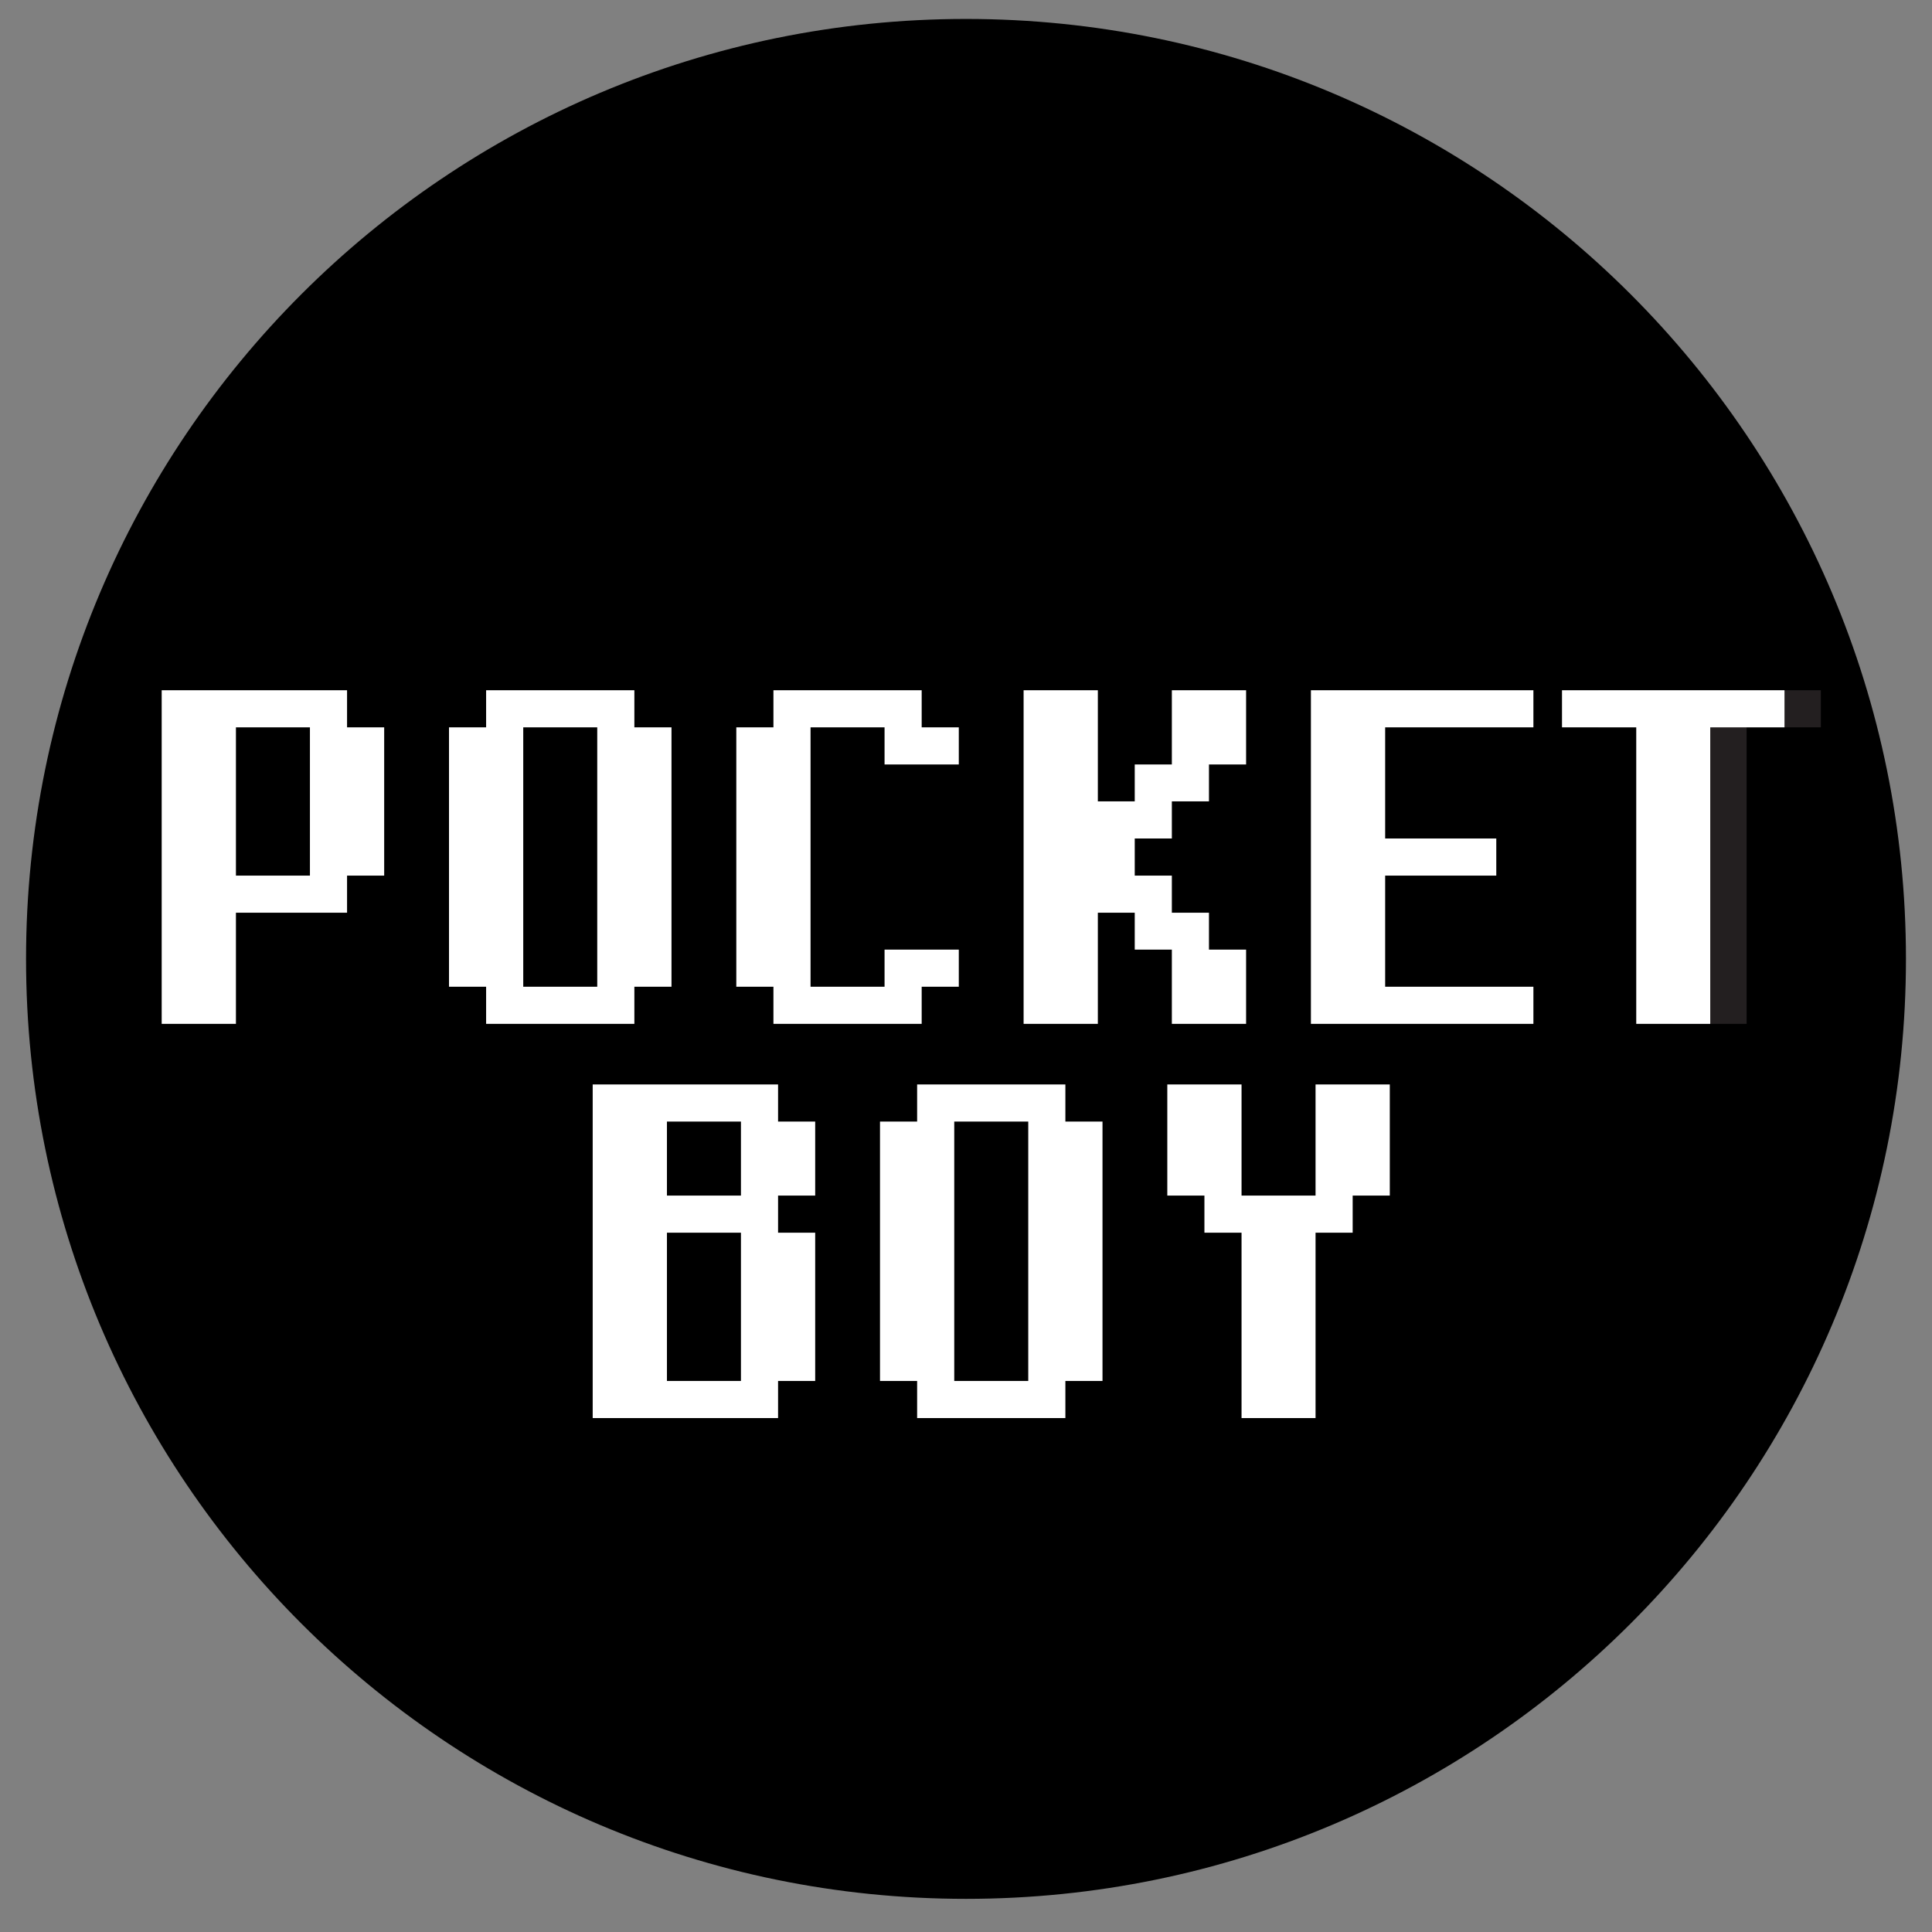
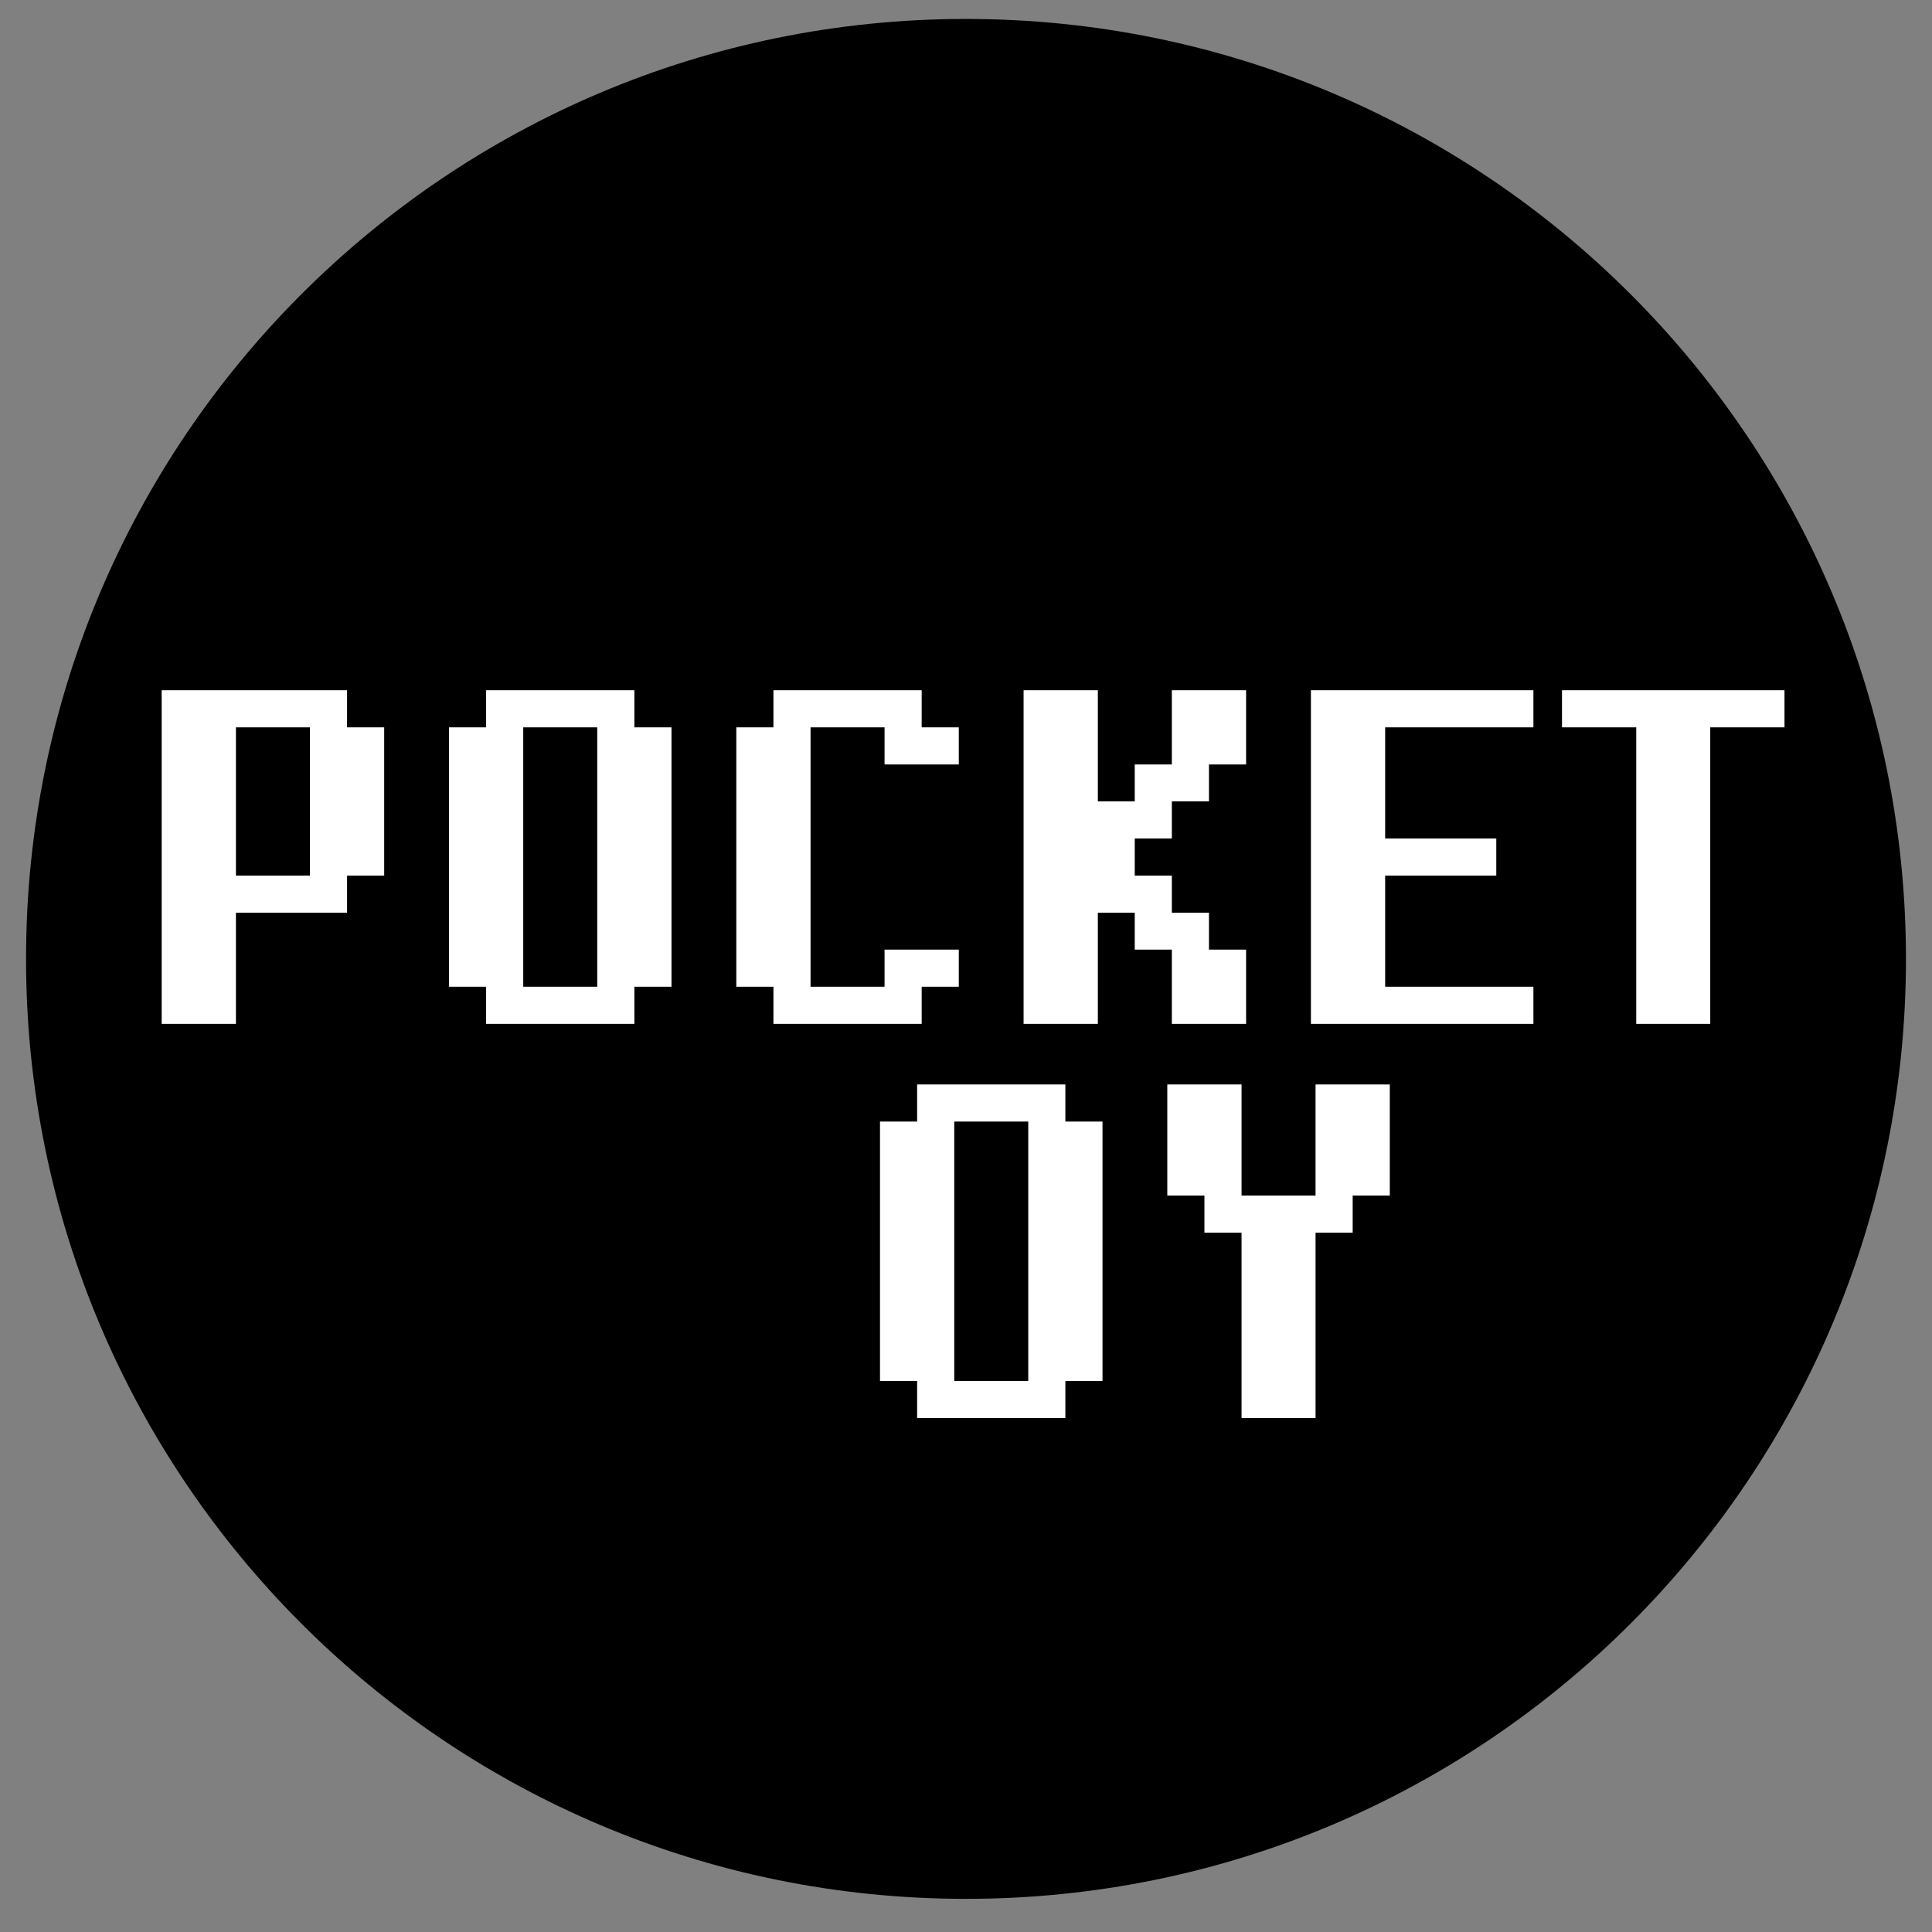
<svg xmlns="http://www.w3.org/2000/svg" version="1.0" preserveAspectRatio="xMidYMid meet" height="180" viewBox="0 0 135 135" zoomAndPan="magnify" width="180">
  <rect x="0" y="0" width="135" height="135" fill="#808080" stroke="none" />
  <defs>
    <g />
    <clipPath id="c81007ddf8">
      <path clip-rule="nonzero" d="M 1.82 1.324 L 133.18 1.324 L 133.18 132.684 L 1.82 132.684 Z M 1.82 1.324" />
    </clipPath>
    <clipPath id="ef1ed9fd40">
      <path clip-rule="nonzero" d="M 67.5 1.324 C 31.227 1.324 1.82 30.73 1.82 67.004 C 1.82 103.277 31.227 132.684 67.5 132.684 C 103.773 132.684 133.18 103.277 133.18 67.004 C 133.18 30.73 103.773 1.324 67.5 1.324 Z M 67.5 1.324" />
    </clipPath>
  </defs>
  <g clip-path="url(#c81007ddf8)">
    <g clip-path="url(#ef1ed9fd40)">
      <path fill-rule="nonzero" fill-opacity="1" d="M 1.82 1.324 L 133.18 1.324 L 133.18 132.684 L 1.82 132.684 Z M 1.82 1.324" fill="#000000" />
    </g>
  </g>
  <g fill-opacity="1" fill="#ffffff">
    <g transform="translate(11.298, 71.543)">
      <g>
        <path d="M 10.359 -10.359 L 10.359 -20.719 L 5.188 -20.719 L 5.188 -10.359 Z M 0 0 L 0 -23.312 L 12.953 -23.312 L 12.953 -20.719 L 15.547 -20.719 L 15.547 -10.359 L 12.953 -10.359 L 12.953 -7.766 L 5.188 -7.766 L 5.188 0 Z M 0 0" />
      </g>
    </g>
  </g>
  <g fill-opacity="1" fill="#ffffff">
    <g transform="translate(31.374, 71.543)">
      <g>
        <path d="M 10.359 -2.594 L 10.359 -20.719 L 5.188 -20.719 L 5.188 -2.594 Z M 2.594 0 L 2.594 -2.594 L 0 -2.594 L 0 -20.719 L 2.594 -20.719 L 2.594 -23.312 L 12.953 -23.312 L 12.953 -20.719 L 15.547 -20.719 L 15.547 -2.594 L 12.953 -2.594 L 12.953 0 Z M 2.594 0" />
      </g>
    </g>
  </g>
  <g fill-opacity="1" fill="#ffffff">
    <g transform="translate(51.45, 71.543)">
      <g>
        <path d="M 2.594 0 L 2.594 -2.594 L 0 -2.594 L 0 -20.719 L 2.594 -20.719 L 2.594 -23.312 L 12.953 -23.312 L 12.953 -20.719 L 15.547 -20.719 L 15.547 -18.125 L 10.359 -18.125 L 10.359 -20.719 L 5.188 -20.719 L 5.188 -2.594 L 10.359 -2.594 L 10.359 -5.188 L 15.547 -5.188 L 15.547 -2.594 L 12.953 -2.594 L 12.953 0 Z M 2.594 0" />
      </g>
    </g>
  </g>
  <g fill-opacity="1" fill="#ffffff">
    <g transform="translate(71.525, 71.543)">
      <g>
        <path d="M 0 0 L 0 -23.312 L 5.188 -23.312 L 5.188 -15.547 L 7.766 -15.547 L 7.766 -18.125 L 10.359 -18.125 L 10.359 -23.312 L 15.547 -23.312 L 15.547 -18.125 L 12.953 -18.125 L 12.953 -15.547 L 10.359 -15.547 L 10.359 -12.953 L 7.766 -12.953 L 7.766 -10.359 L 10.359 -10.359 L 10.359 -7.766 L 12.953 -7.766 L 12.953 -5.188 L 15.547 -5.188 L 15.547 0 L 10.359 0 L 10.359 -5.188 L 7.766 -5.188 L 7.766 -7.766 L 5.188 -7.766 L 5.188 0 Z M 0 0" />
      </g>
    </g>
  </g>
  <g fill-opacity="1" fill="#ffffff">
    <g transform="translate(91.601, 71.543)">
      <g>
        <path d="M 0 0 L 0 -23.312 L 15.547 -23.312 L 15.547 -20.719 L 5.188 -20.719 L 5.188 -12.953 L 12.953 -12.953 L 12.953 -10.359 L 5.188 -10.359 L 5.188 -2.594 L 15.547 -2.594 L 15.547 0 Z M 0 0" />
      </g>
    </g>
  </g>
  <g fill-opacity="1" fill="#231f20">
    <g transform="translate(111.687, 71.543)">
      <g>
-         <path d="M 5.188 0 L 5.188 -20.719 L 0 -20.719 L 0 -23.312 L 15.547 -23.312 L 15.547 -20.719 L 10.359 -20.719 L 10.359 0 Z M 5.188 0" />
-       </g>
+         </g>
    </g>
  </g>
  <g fill-opacity="1" fill="#ffffff">
    <g transform="translate(41.415, 99.089)">
      <g>
-         <path d="M 10.359 -2.594 L 10.359 -12.953 L 5.188 -12.953 L 5.188 -2.594 Z M 10.359 -15.547 L 10.359 -20.719 L 5.188 -20.719 L 5.188 -15.547 Z M 0 0 L 0 -23.312 L 12.953 -23.312 L 12.953 -20.719 L 15.547 -20.719 L 15.547 -15.547 L 12.953 -15.547 L 12.953 -12.953 L 15.547 -12.953 L 15.547 -2.594 L 12.953 -2.594 L 12.953 0 Z M 0 0" />
-       </g>
+         </g>
    </g>
  </g>
  <g fill-opacity="1" fill="#ffffff">
    <g transform="translate(61.491, 99.089)">
      <g>
        <path d="M 10.359 -2.594 L 10.359 -20.719 L 5.188 -20.719 L 5.188 -2.594 Z M 2.594 0 L 2.594 -2.594 L 0 -2.594 L 0 -20.719 L 2.594 -20.719 L 2.594 -23.312 L 12.953 -23.312 L 12.953 -20.719 L 15.547 -20.719 L 15.547 -2.594 L 12.953 -2.594 L 12.953 0 Z M 2.594 0" />
      </g>
    </g>
  </g>
  <g fill-opacity="1" fill="#ffffff">
    <g transform="translate(81.566, 99.089)">
      <g>
        <path d="M 5.188 0 L 5.188 -12.953 L 2.594 -12.953 L 2.594 -15.547 L 0 -15.547 L 0 -23.312 L 5.188 -23.312 L 5.188 -15.547 L 10.359 -15.547 L 10.359 -23.312 L 15.547 -23.312 L 15.547 -15.547 L 12.953 -15.547 L 12.953 -12.953 L 10.359 -12.953 L 10.359 0 Z M 5.188 0" />
      </g>
    </g>
  </g>
  <g fill-opacity="1" fill="#ffffff">
    <g transform="translate(109.146, 71.543)">
      <g>
        <path d="M 5.188 0 L 5.188 -20.719 L 0 -20.719 L 0 -23.312 L 15.547 -23.312 L 15.547 -20.719 L 10.359 -20.719 L 10.359 0 Z M 5.188 0" />
      </g>
    </g>
  </g>
</svg>